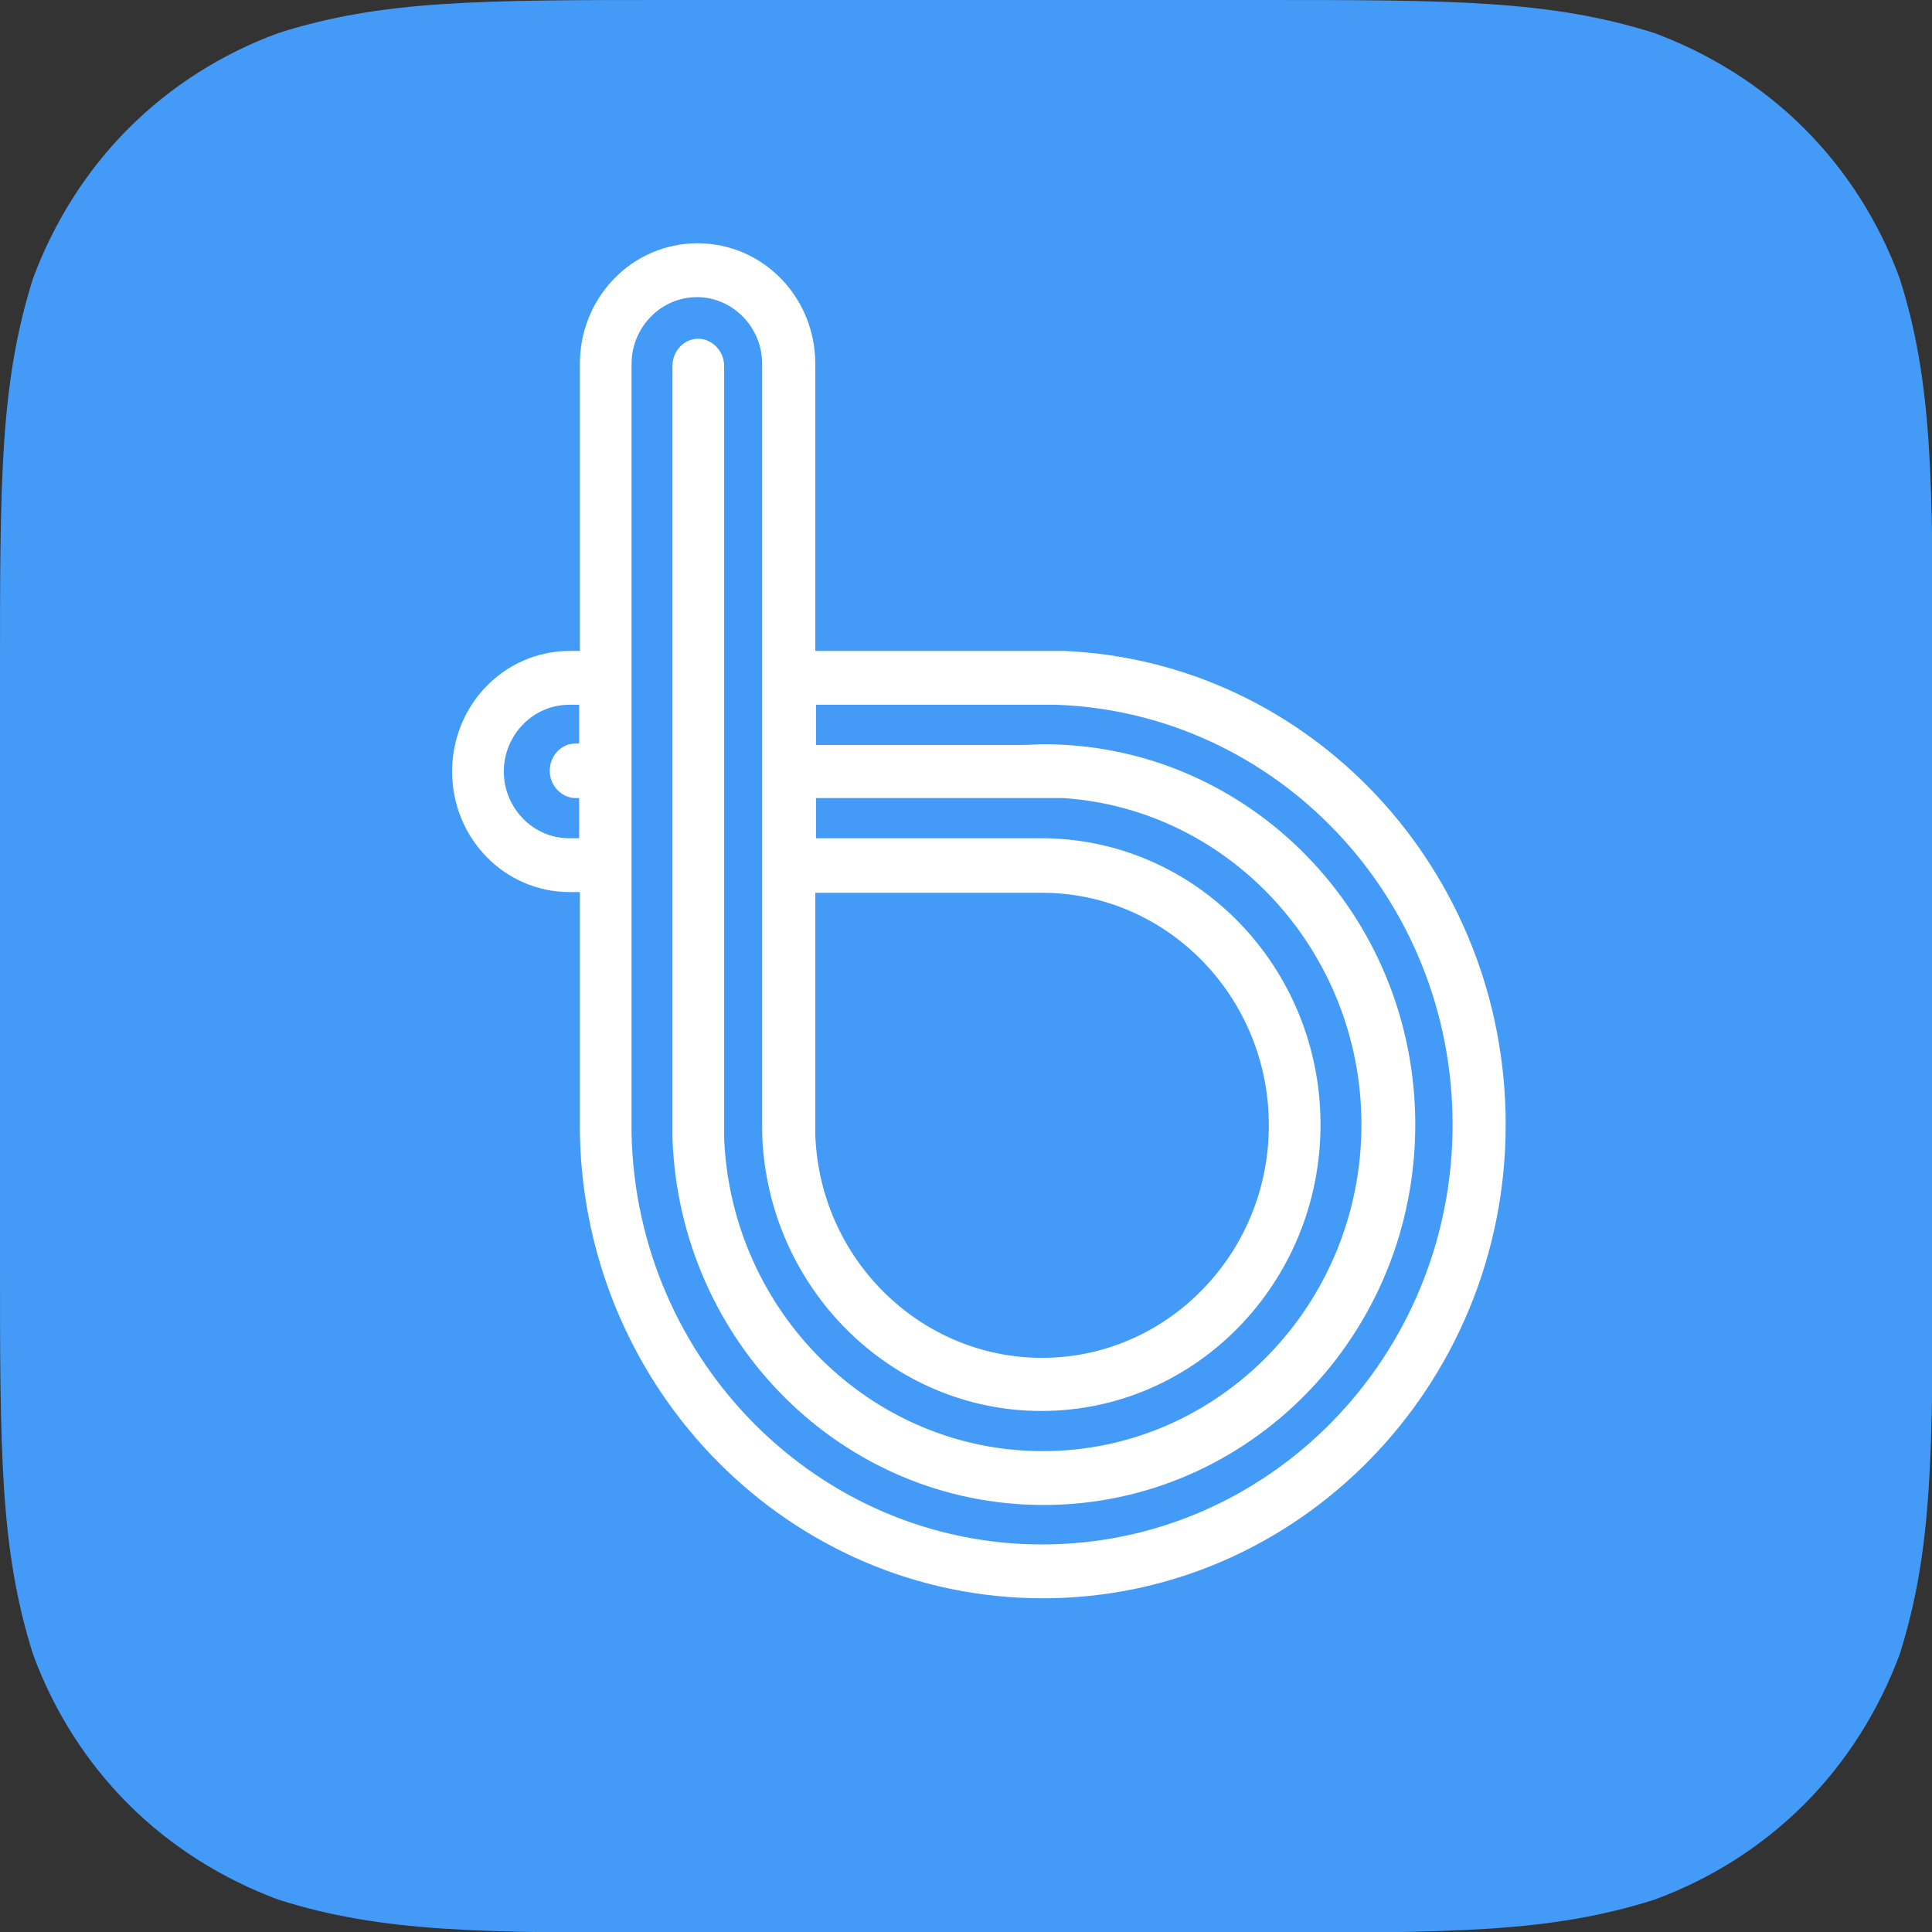
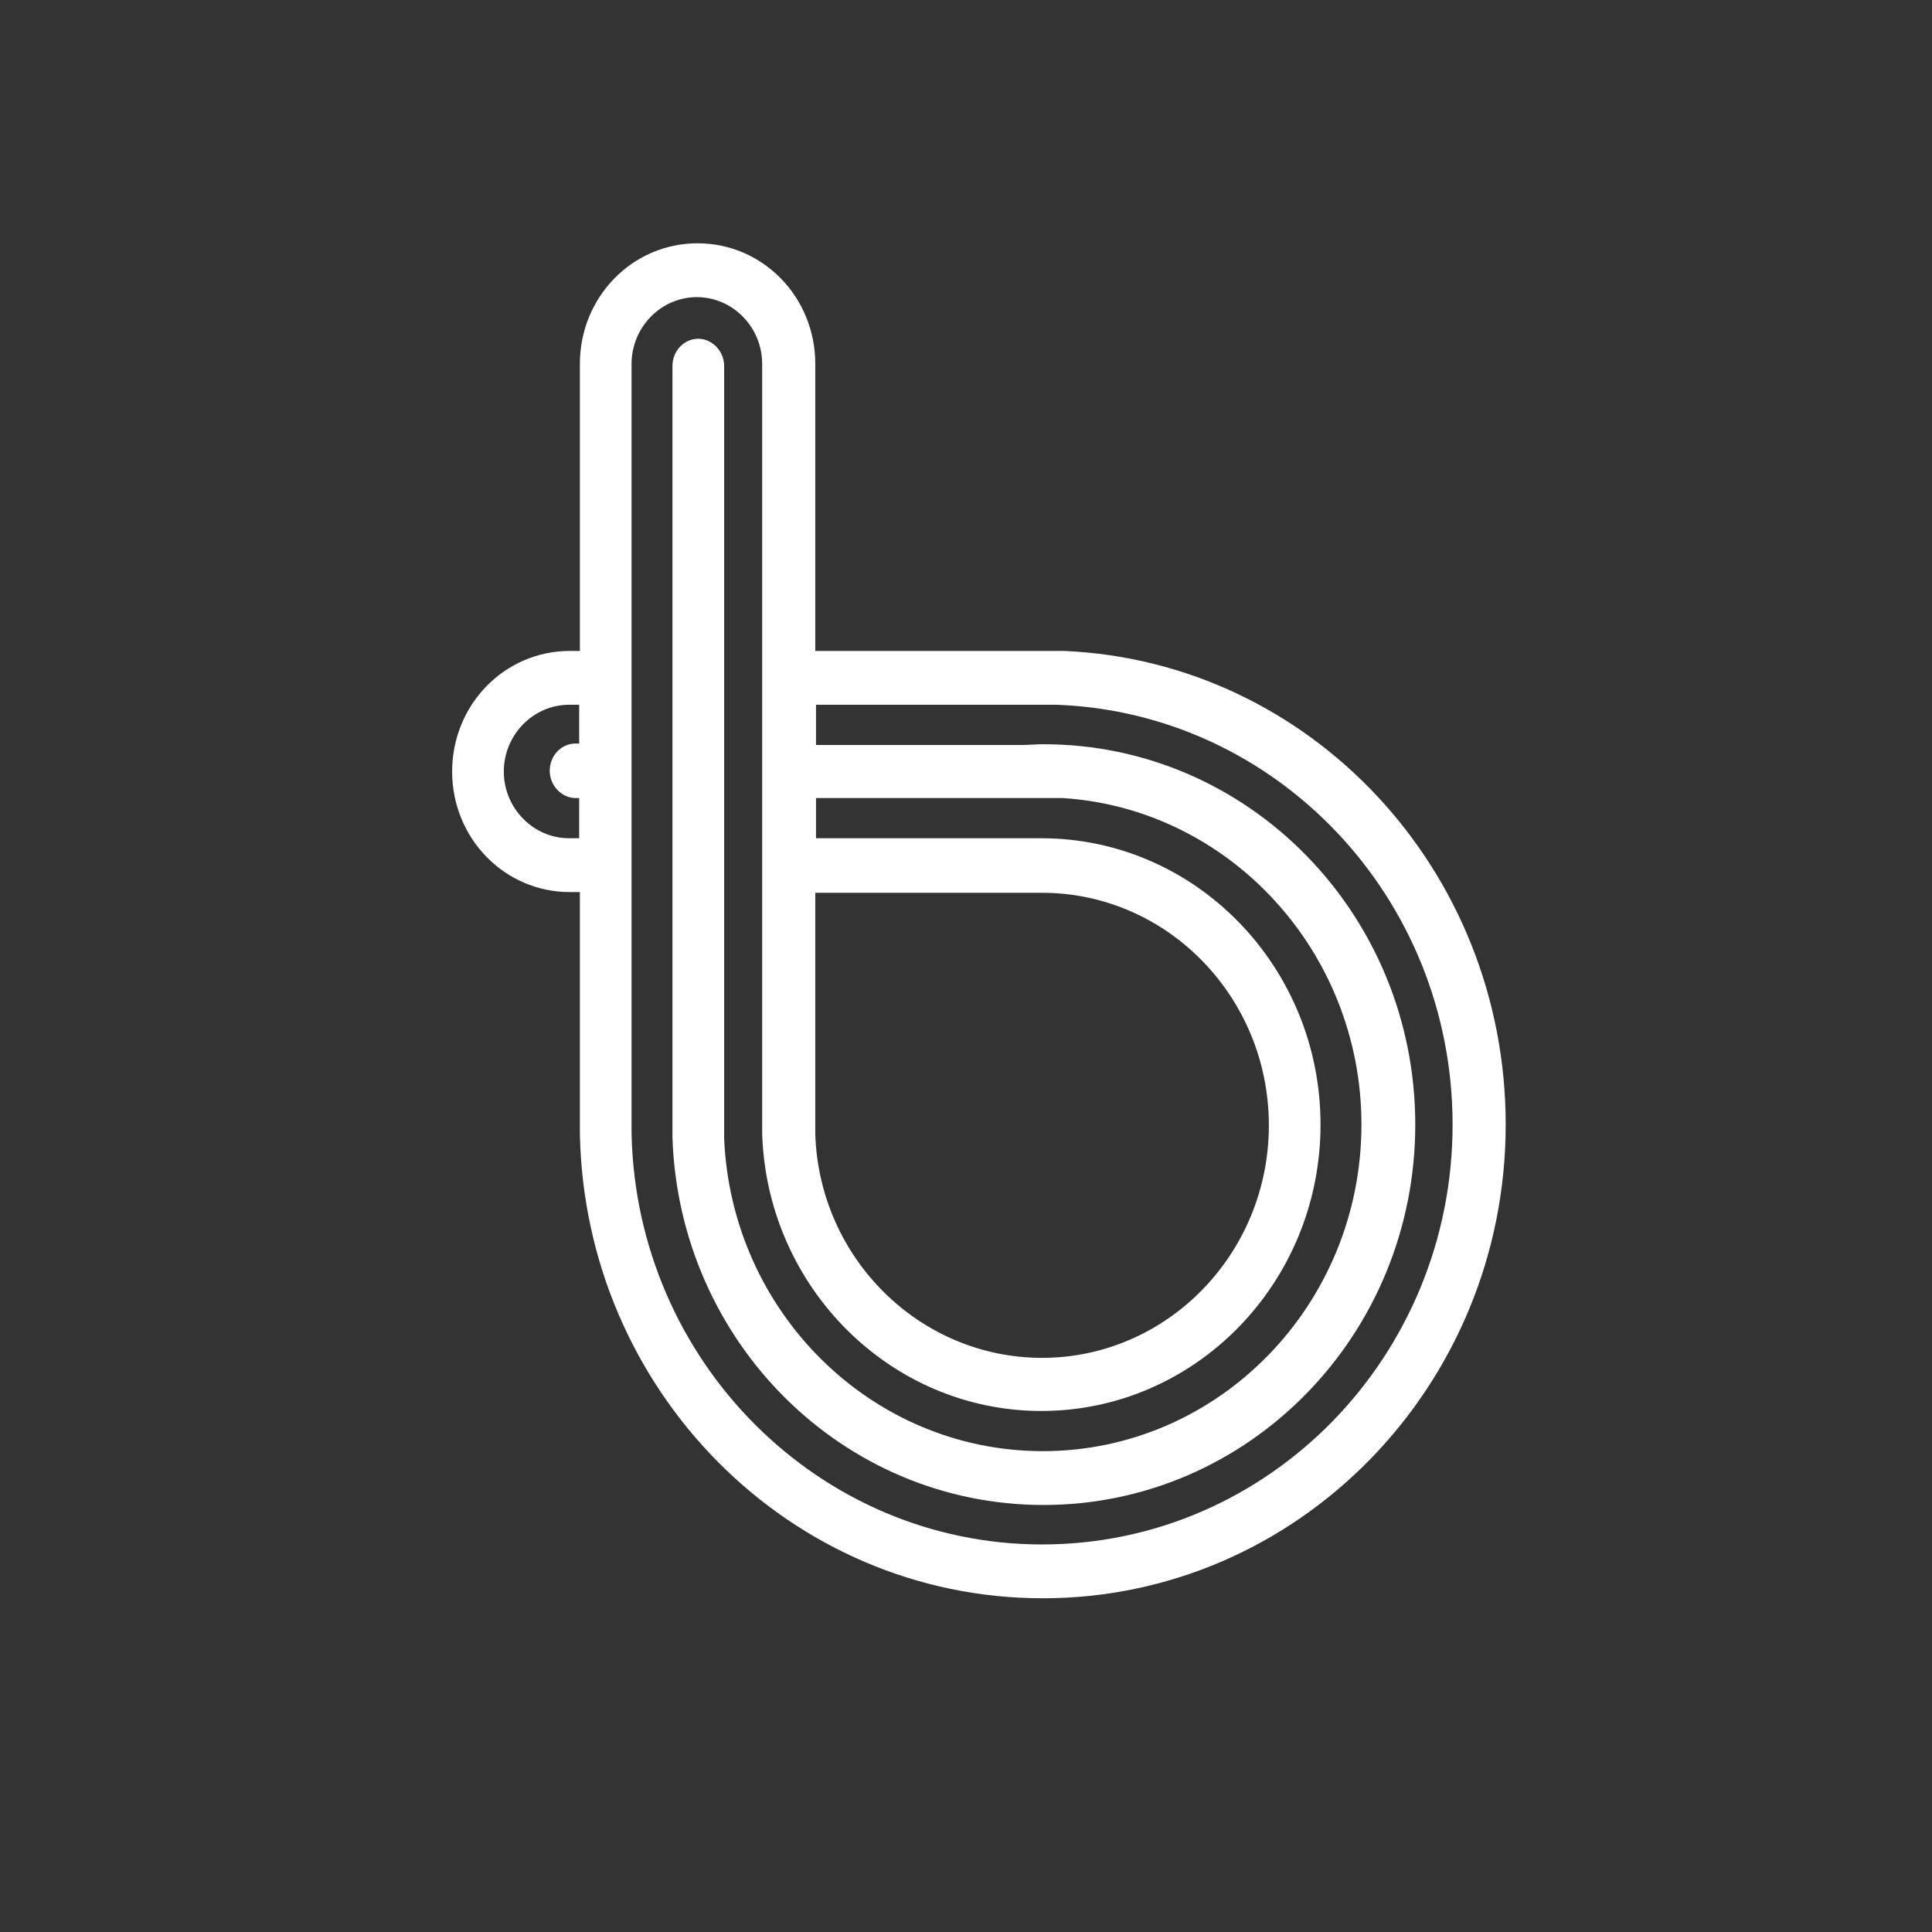
<svg xmlns="http://www.w3.org/2000/svg" version="1.1" id="Layer_1" x="0px" y="0px" width="269.2px" height="269.2px" viewBox="0 0 269.2 269.2" style="enable-background:new 0 0 269.2 269.2;" xml:space="preserve">
  <rect x="0" y="0" width="269.2" height="269.2" fill="#333333" stroke="none" />
  <style type="text/css">
	.st0{fill:#449BF7;}
	.st1{fill:#FFFFFF;}
</style>
-   <path class="st0" d="M93.9,0h81.5c27,0,40.5,0,55.1,4.6c7.8,2.9,15,7.4,20.9,13.3c5.9,5.9,10.4,13,13.3,20.9  c4.6,14.5,4.6,28.1,4.6,55.1v81.5c0,27,0,40.5-4.6,55.1c-2.9,7.8-7.4,15-13.3,20.9c-5.9,5.9-13,10.4-20.9,13.3  c-14.5,4.6-28.1,4.6-55.1,4.6H93.9c-27,0-40.5,0-55.1-4.6c-7.8-2.9-15-7.4-20.9-13.3s-10.4-13-13.3-20.9C0,215.9,0,202.4,0,175.4  V93.9c0-27,0-40.5,4.6-55.1c2.9-7.8,7.4-15,13.3-20.9s13-10.4,20.9-13.3C53.3,0,66.8,0,93.9,0z" />
  <path class="st1" d="M79.3,116.8c-5,0-9.1-4.2-9.1-9.3c0-5.1,4.1-9.3,9.1-9.3h1.4v5.4h-0.5c-2,0-3.6,1.7-3.6,3.8s1.7,3.8,3.6,3.8  h0.5v5.6L79.3,116.8L79.3,116.8z M80.8,158c0.7,35.8,29.3,64.7,64.5,64.7c35.6,0,64.5-29.6,64.5-66c0-35.5-27.2-64.5-61.5-66l-0.2,0  h-14h-20.5v-8.5V50.7c0-9.3-7.3-16.8-16.4-16.8s-16.4,7.5-16.4,16.8v31.6v8.4h-1.4c-9.1,0-16.4,7.5-16.4,16.8s7.3,16.8,16.4,16.8  h1.4V158z M113.6,157.4v-33h30.6h0.6h0.4c17.4,0,31.6,14.5,31.6,32.4s-14.2,32.4-31.6,32.4c-17,0-31-13.8-31.6-31.1L113.6,157.4z   M148.1,111.2c23.2,1.5,41.6,21.4,41.6,45.5c0,25.1-19.9,45.5-44.4,45.5c-23.9,0-43.4-19.4-44.4-43.6l0-0.5V51  c0-2.1-1.7-3.8-3.6-3.8c-2,0-3.6,1.7-3.6,3.8v107.2l0,0.4c1,28.4,23.7,51.1,51.7,51.1c28.6,0,51.8-23.7,51.8-53  c0-29.3-23.2-53-51.8-53c-1,0-2,0.1-3,0.1h-28.7v-5.6h16.4h17.1c30.6,1.1,55.2,26.8,55.2,58.5c0,32.3-25.6,58.5-57.2,58.5  c-31.1,0-56.5-25.5-57.2-57.2v-51.2V50.7c0-5.1,4.1-9.3,9.1-9.3s9.1,4.2,9.1,9.3v56.1v51.2c0.7,21.4,17.9,38.6,38.9,38.6  c21.5,0,38.9-17.9,38.9-39.9s-17.4-39.9-38.9-39.9h-0.4H134h-20.3v-5.6h33.8L148.1,111.2z" />
</svg>